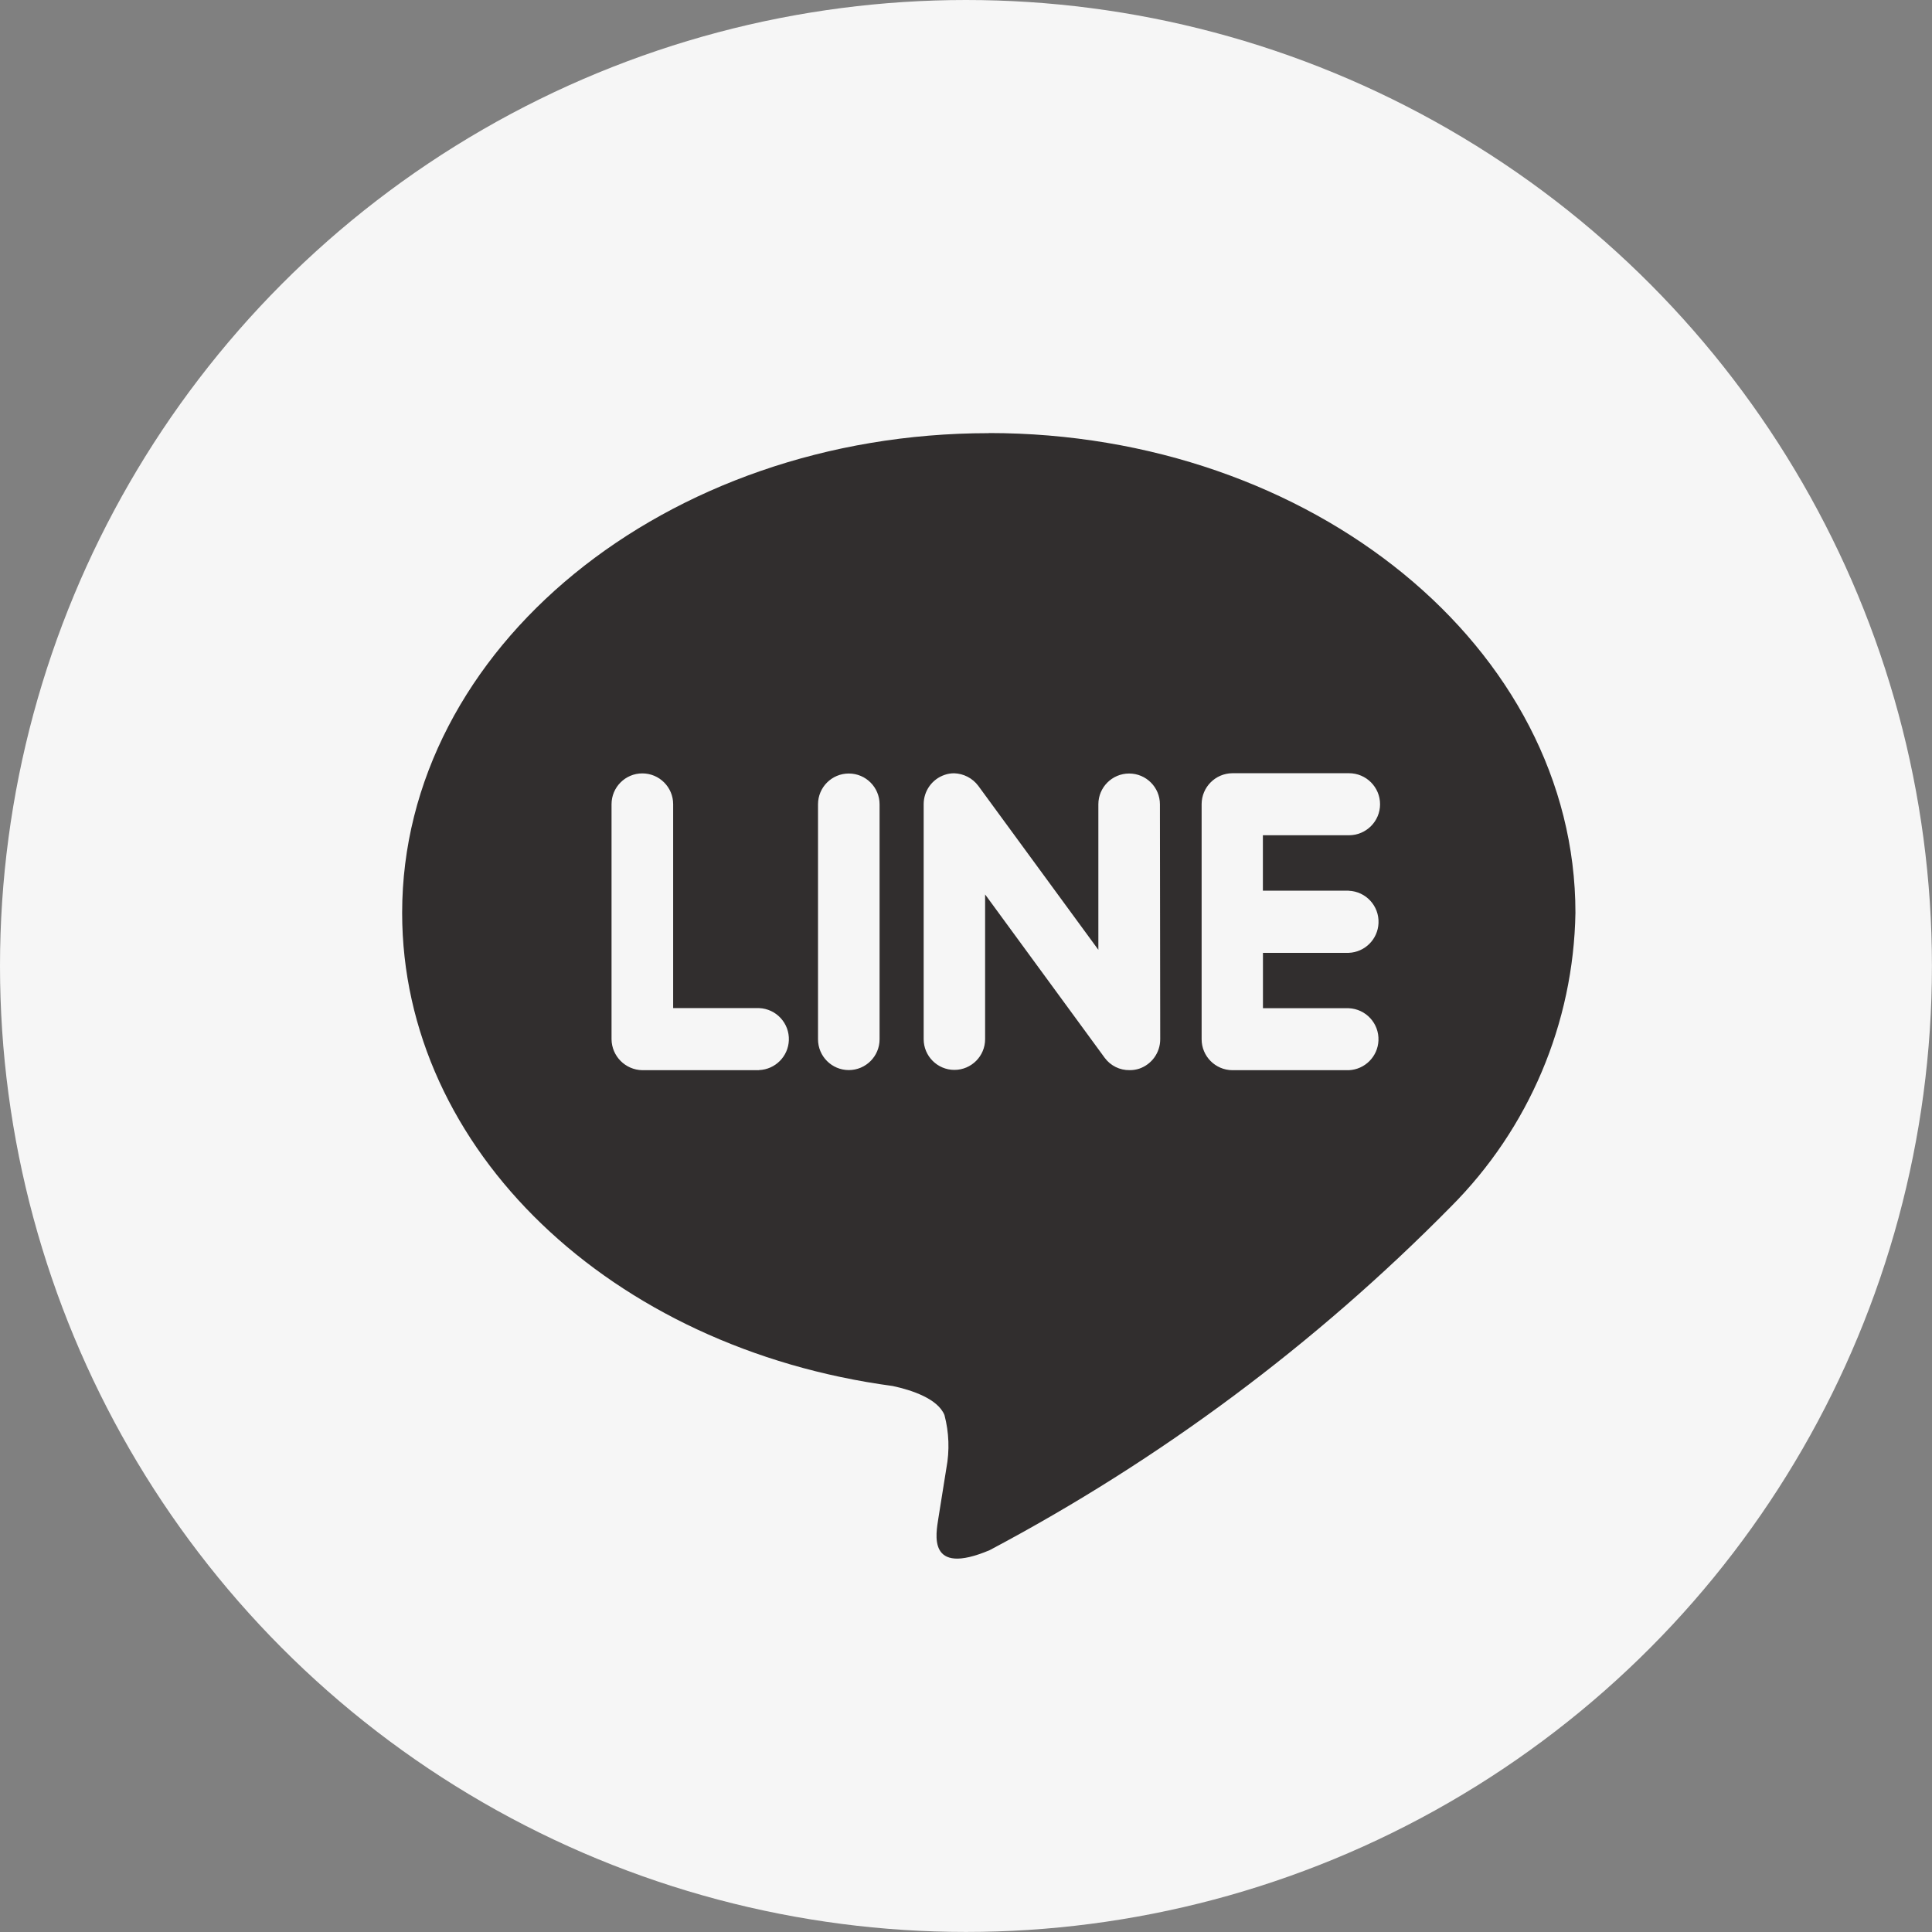
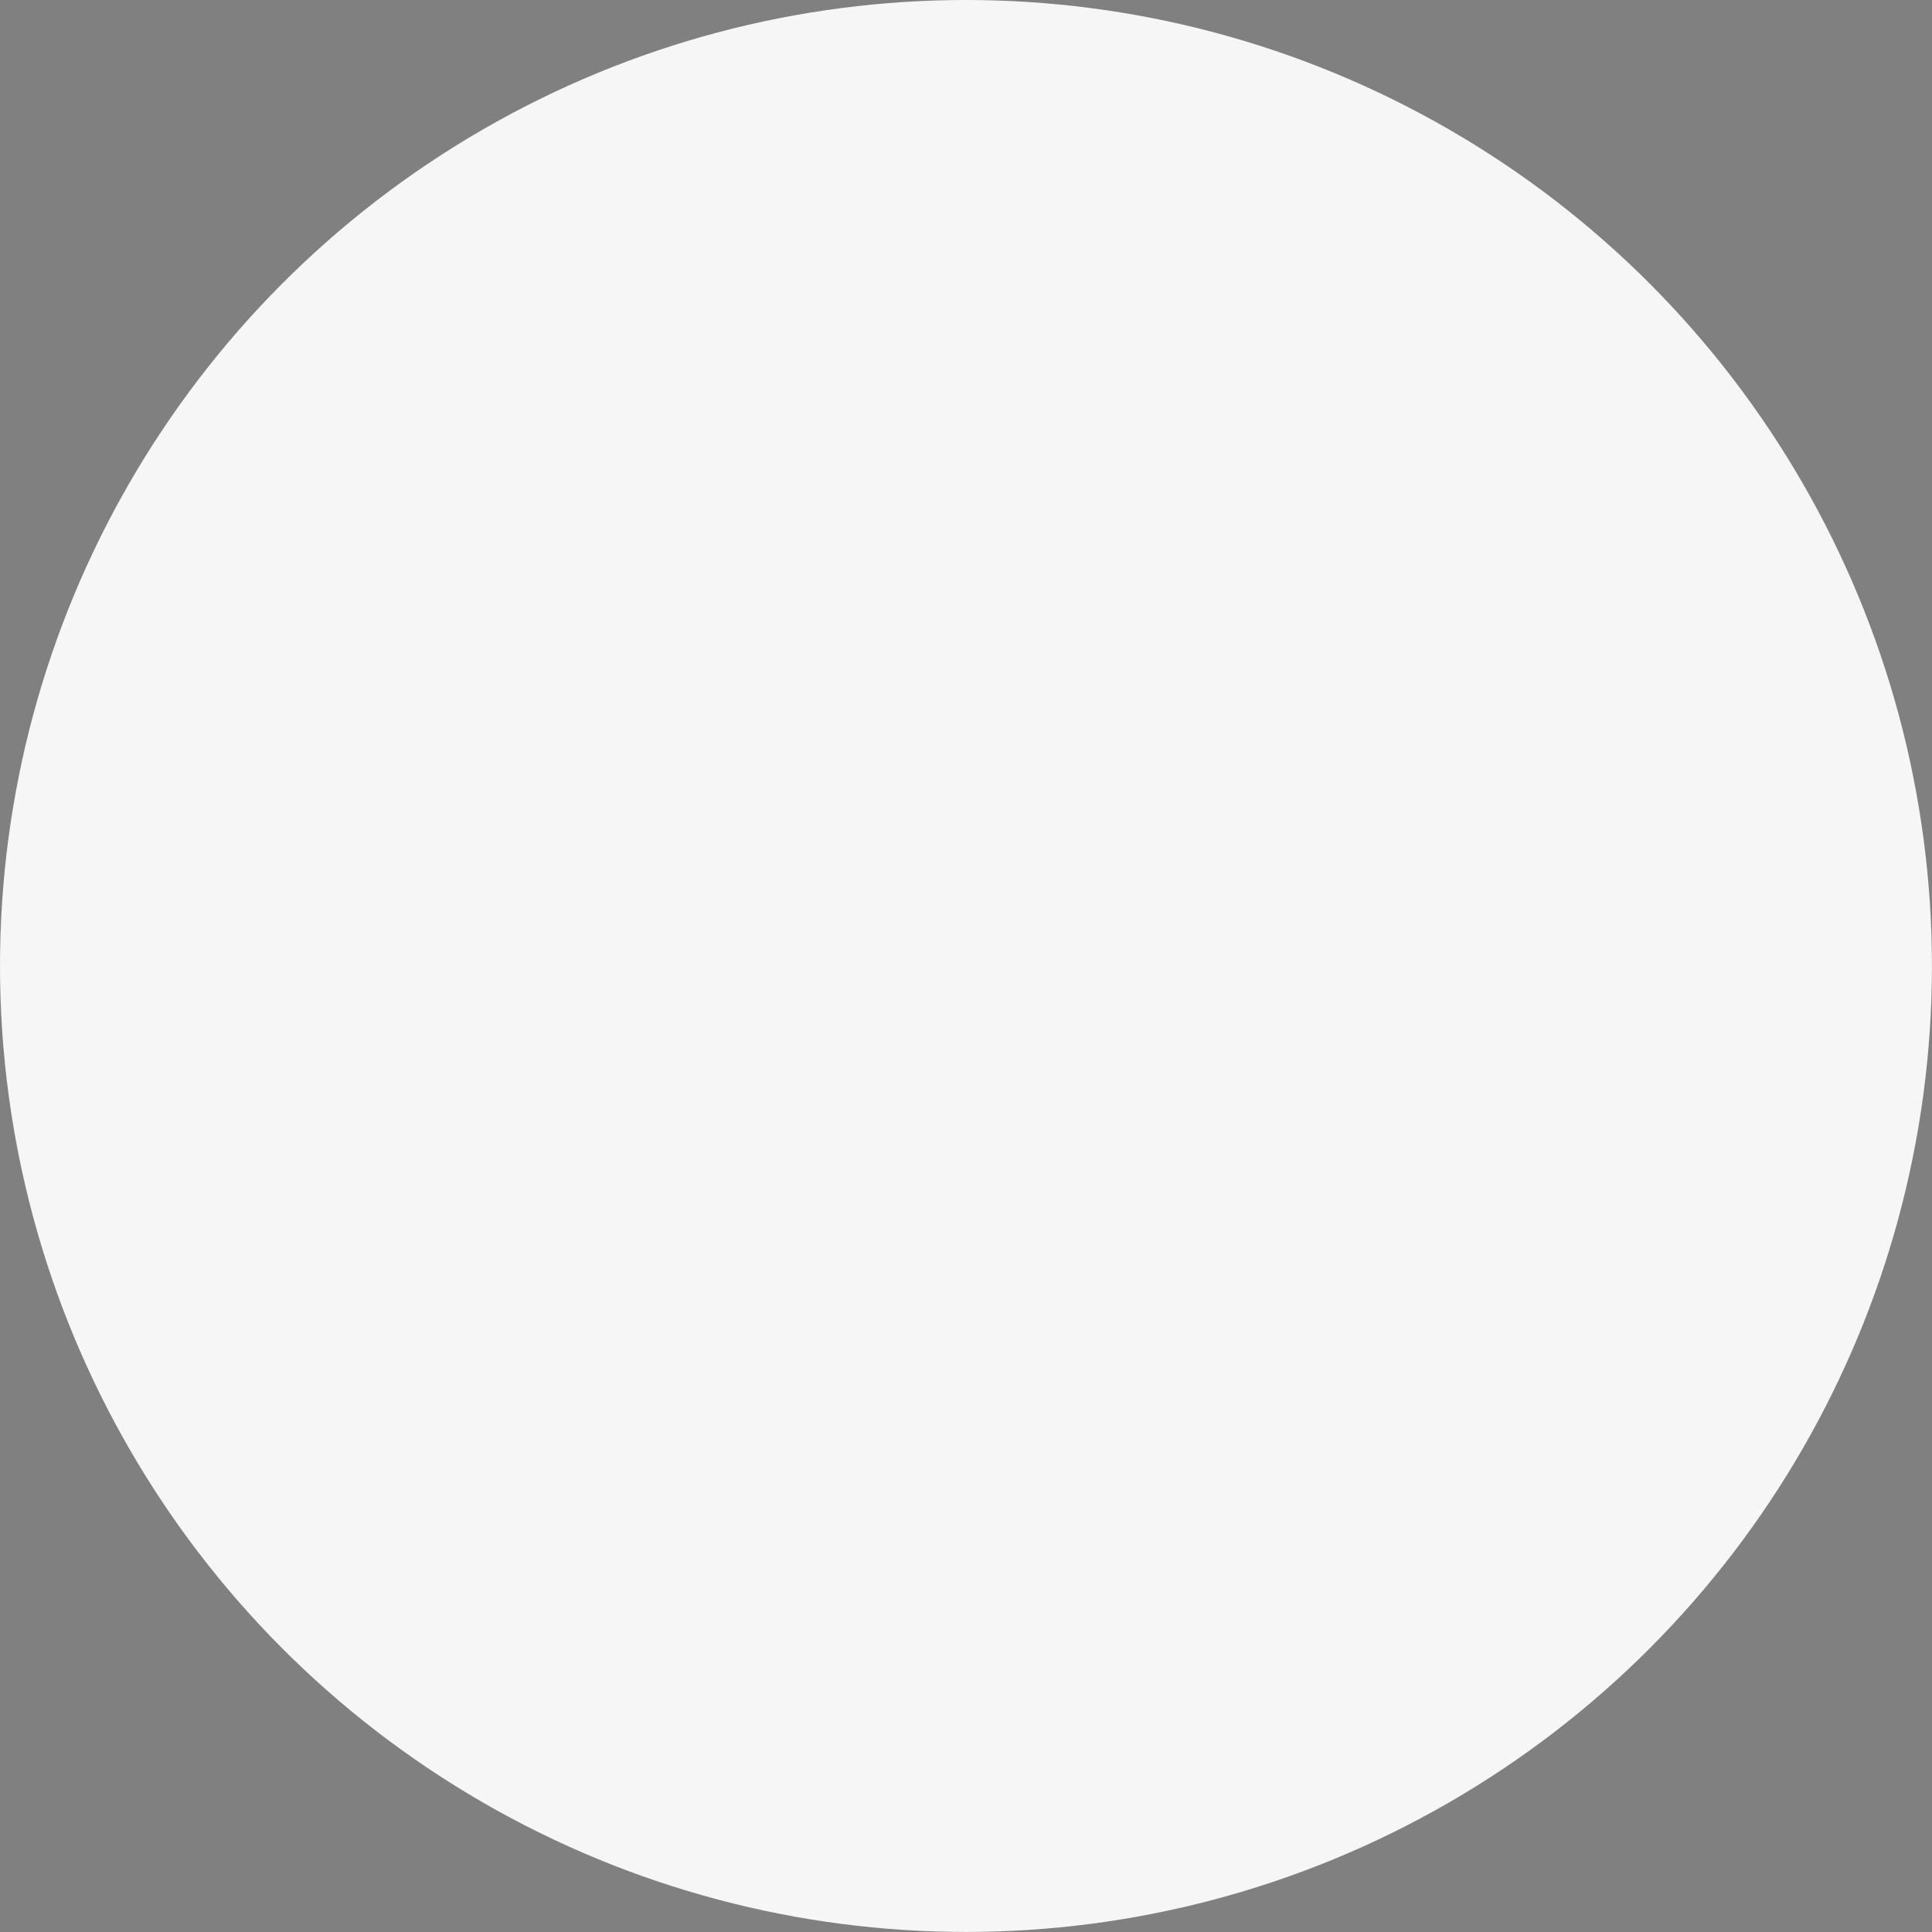
<svg xmlns="http://www.w3.org/2000/svg" id="_レイヤー_2" width="32.515" height="32.515" viewBox="0 0 32.515 32.515">
  <rect x="0" y="0" width="32.515" height="32.515" fill="#808080" stroke="none" />
  <defs>
    <style>.cls-1{fill:#f6f6f6;}.cls-2{fill:#312e2e;}</style>
  </defs>
  <g id="_レイヤー_2-2">
    <g>
      <circle class="cls-1" cx="16.257" cy="16.257" r="16.257" />
-       <path class="cls-2" d="M16.641,7.29c-5.442,0-9.873,3.622-9.873,8.073,0,3.987,3.515,7.327,8.256,7.963,.322,.069,.759,.214,.871,.489,.077,.292,.088,.598,.032,.895l-.135,.845c-.037,.25-.198,.982,.863,.534,2.867-1.52,5.485-3.469,7.763-5.781,1.313-1.315,2.065-3.088,2.096-4.946,0-4.452-4.43-8.074-9.872-8.074Zm-3.867,10.721h-1.964c-.285-.005-.515-.236-.518-.521v-3.955c0-.286,.232-.519,.518-.519,.286,0,.519,.232,.519,.518h0v3.432h1.447c.288,.012,.512,.255,.5,.543-.011,.271-.229,.489-.5,.5h-.002Zm2.029-.52c0,.286-.232,.518-.518,.518-.286,0-.518-.232-.518-.518h0v-3.955c0-.286,.232-.518,.518-.518s.518,.232,.518,.518h0v3.955Zm4.723,0c0,.223-.141,.421-.352,.494-.053,.017-.108,.026-.163,.025-.165,.003-.321-.074-.419-.207l-2.013-2.75v2.436c0,.286-.232,.517-.517,.517s-.517-.232-.517-.517v-3.955c0-.223,.141-.421,.352-.493,.051-.018,.105-.027,.16-.027,.161,.005,.31,.082,.407,.211l2.021,2.76v-2.449c0-.286,.232-.518,.518-.518s.518,.232,.518,.518l.005,3.955Zm3.173-2.5c.289,.012,.513,.255,.501,.544-.011,.272-.229,.49-.501,.501h-1.444v.932h1.444c.288,.012,.512,.255,.5,.543-.011,.271-.229,.489-.5,.5h-1.96c-.286-.003-.516-.235-.516-.521v-3.955c0-.287,.232-.52,.518-.522h1.963c.288,0,.522,.234,.522,.522,0,.288-.234,.521-.522,.522h-1.45v.933h1.444Z" />
    </g>
  </g>
</svg>